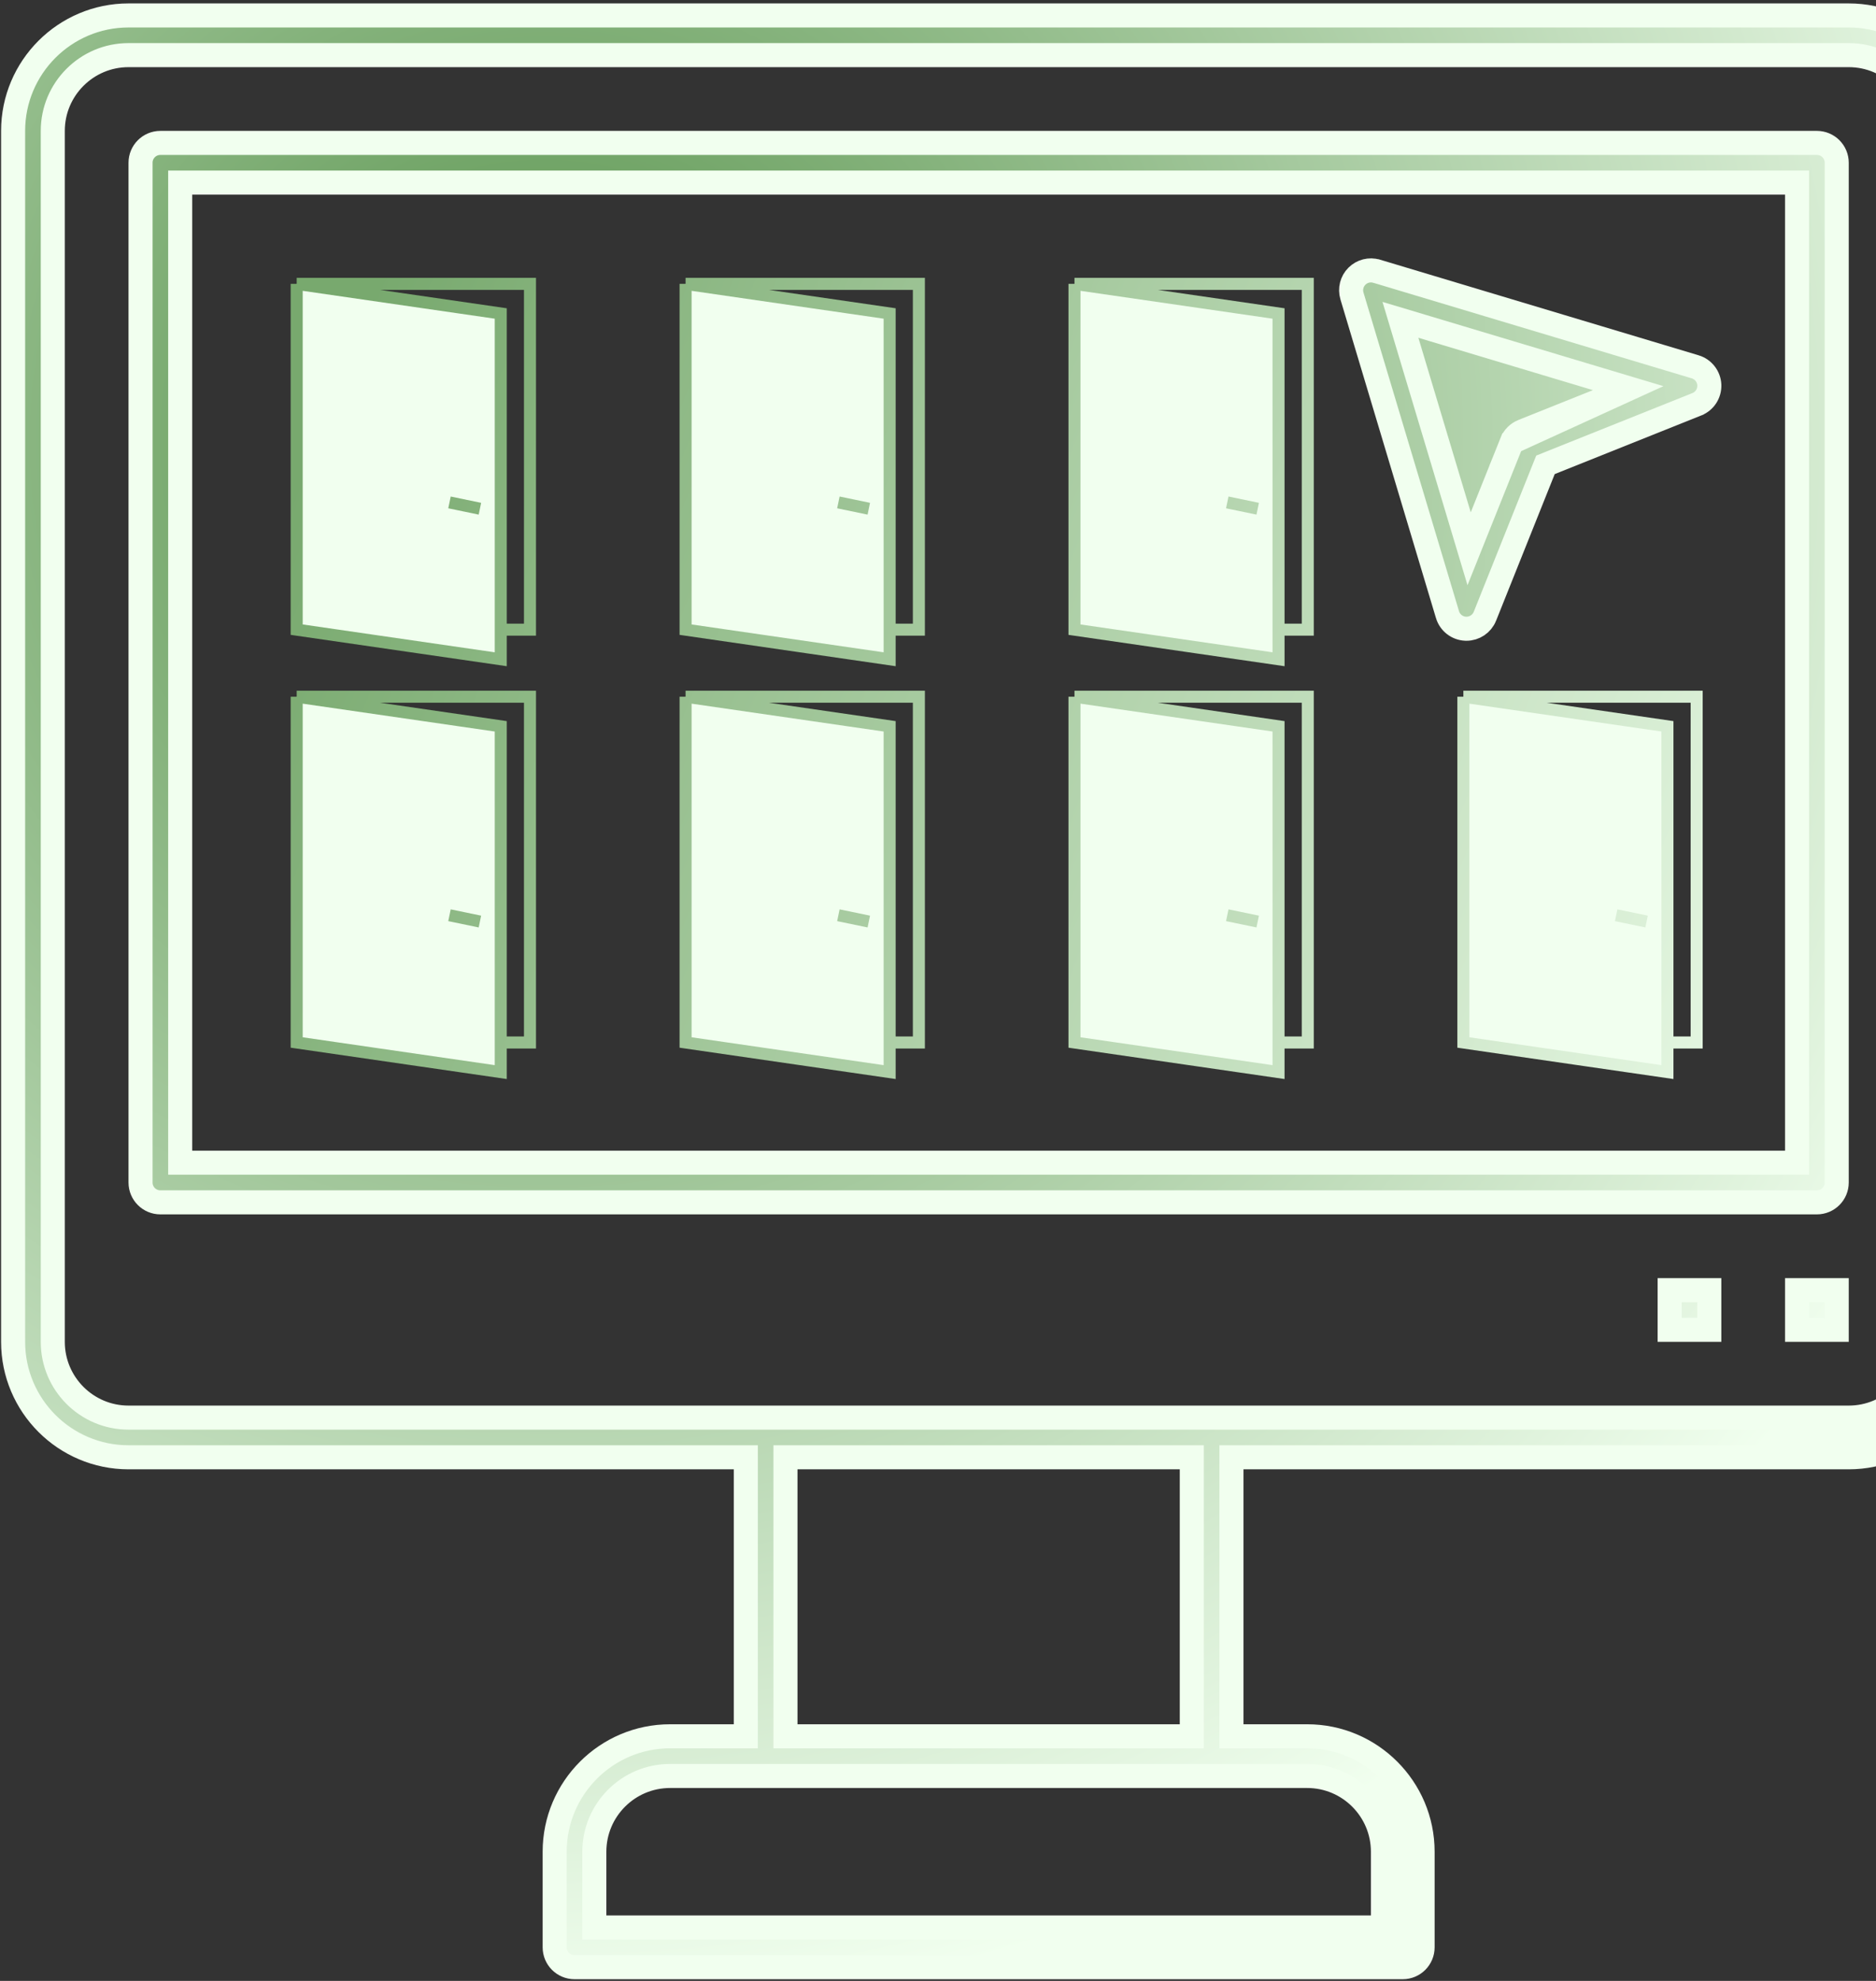
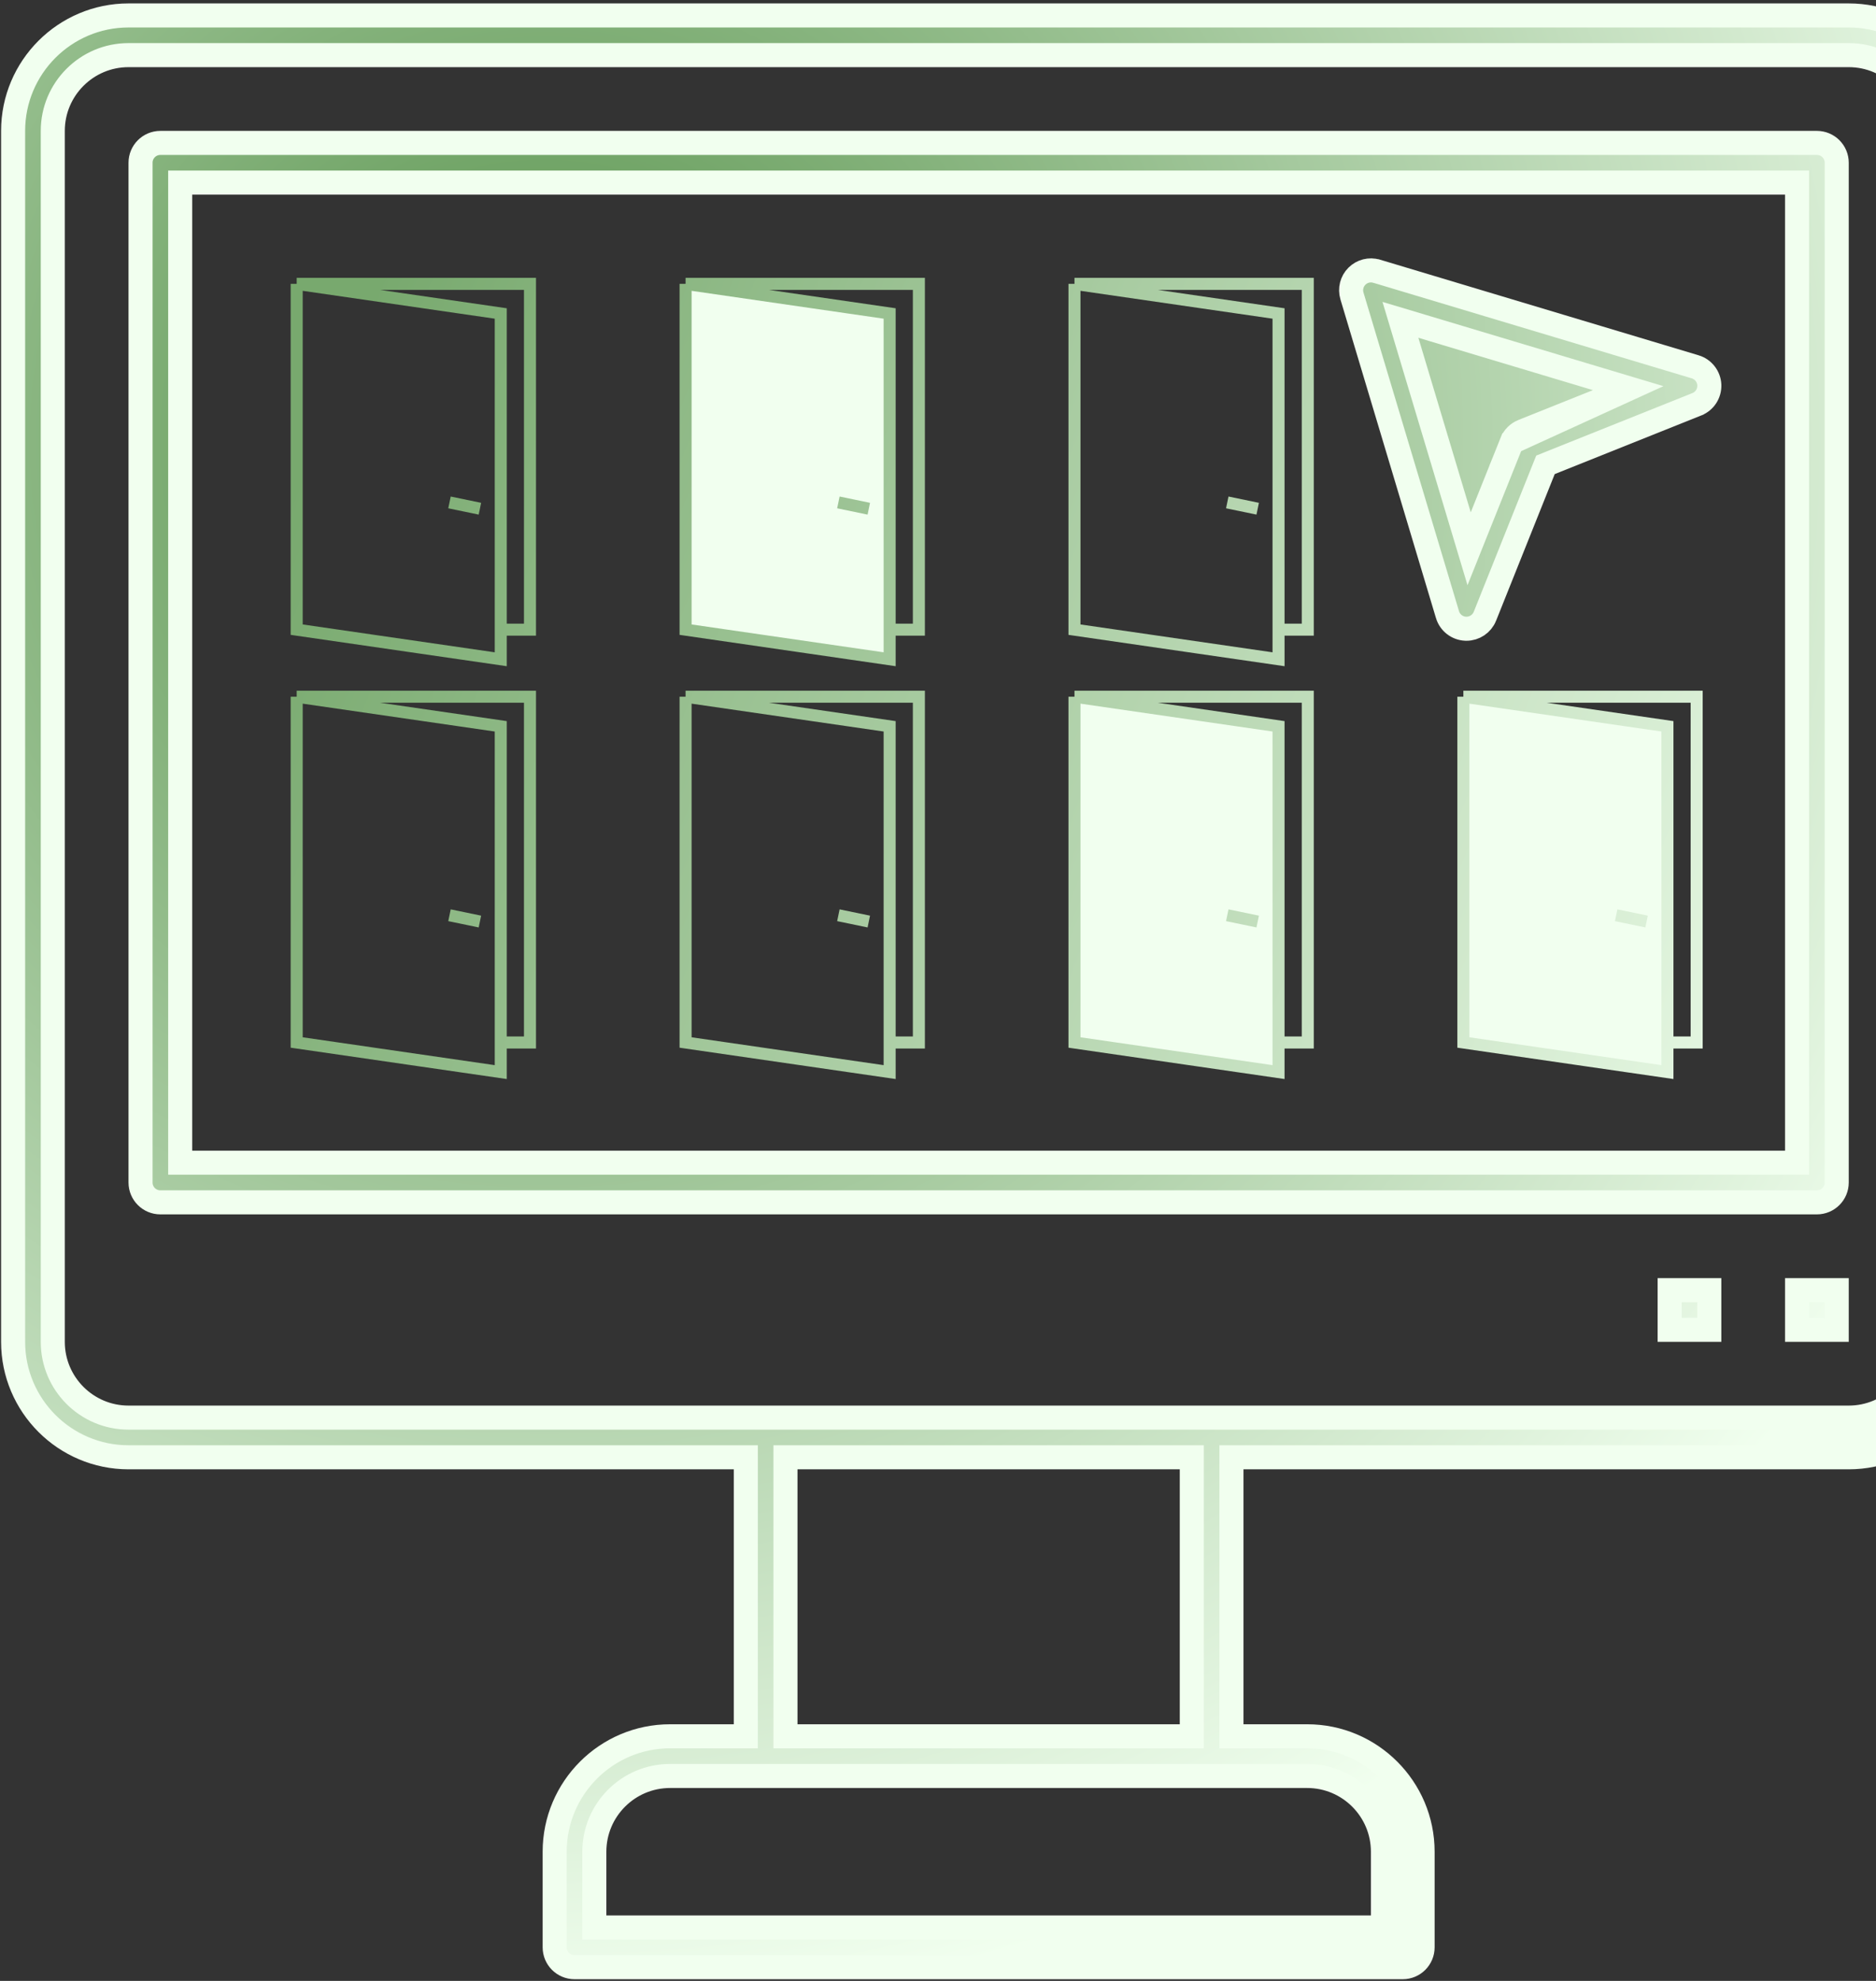
<svg xmlns="http://www.w3.org/2000/svg" width="234" height="247" viewBox="0 0 234 247" fill="none">
  <rect x="0" y="0" width="234" height="247" fill="#333333" stroke="none" />
  <path d="M180.549 76.633L180.549 76.634C180.851 77.643 181.755 78.348 182.807 78.395L182.82 78.395L182.834 78.396C182.844 78.397 182.855 78.397 182.919 78.397C183.924 78.397 184.838 77.784 185.218 76.844C185.218 76.843 185.219 76.843 185.219 76.842L192.533 58.558L192.772 57.962L193.368 57.723L211.655 50.408L211.656 50.407C212.633 50.017 213.253 49.055 213.209 47.998C213.164 46.954 212.458 46.045 211.445 45.738C211.445 45.738 211.445 45.738 211.444 45.738L171.715 33.819C171.715 33.819 171.714 33.819 171.714 33.819C170.837 33.559 169.896 33.798 169.254 34.44C168.612 35.081 168.373 36.026 168.632 36.898L180.549 76.633ZM180.549 76.633L168.633 36.9L180.549 76.633ZM203.239 48.442L199.251 50.038L189.949 53.761L189.949 53.761C189.317 54.014 188.82 54.511 188.567 55.139L203.239 48.442ZM203.239 48.442L199.125 47.209L177.35 40.68L174.681 39.88L175.482 42.548L182.015 64.315L183.249 68.427L184.844 64.441L188.567 55.141L203.239 48.442ZM93.027 183.209V181.709H91.527H16.03C8.093 181.709 1.636 175.253 1.636 167.315V16.32C1.636 8.383 8.093 1.926 16.03 1.926H230.601C238.539 1.926 244.996 8.383 244.996 16.32V167.315C244.996 175.253 238.539 181.709 230.601 181.709H155.104H153.604V183.209V214.998V216.498H155.104H163.051C170.988 216.498 177.445 222.955 177.445 230.892V242.813C177.445 244.179 176.34 245.286 174.972 245.286H71.659C70.292 245.286 69.186 244.179 69.186 242.813V230.892C69.186 222.955 75.643 216.498 83.58 216.498H91.527H93.027V214.998V183.209ZM170.998 240.339H172.498V238.839V230.892C172.498 225.681 168.262 221.445 163.051 221.445H83.58C78.369 221.445 74.133 225.681 74.133 230.892V238.839V240.339H75.633H170.998ZM147.157 216.498H148.657V214.998V183.209V181.709H147.157H99.474H97.974V183.209V214.998V216.498H99.474H147.157ZM222.654 144.974H224.154V143.474V24.268V22.768H222.654H23.977H22.477V24.268V143.474V144.974H23.977H222.654ZM230.601 176.762C235.813 176.762 240.049 172.527 240.049 167.315V16.32C240.049 11.109 235.813 6.873 230.601 6.873H16.03C10.819 6.873 6.583 11.109 6.583 16.32V167.315C6.583 172.527 10.819 176.762 16.03 176.762H230.601ZM20.003 17.82H226.628C227.996 17.82 229.101 18.928 229.101 20.294V147.448C229.101 148.814 227.996 149.921 226.628 149.921H20.003C18.636 149.921 17.53 148.814 17.53 147.448V20.294C17.53 18.928 18.636 17.82 20.003 17.82ZM229.101 160.868V165.815H224.154V160.868H229.101ZM208.26 160.868H213.207V165.815H208.26V160.868Z" fill="url(#paint0_radial_402_55)" stroke="#F1FFEF" stroke-width="3" />
-   <path d="M37.007 35.396L62.461 39.087V78.512V82.203L37.007 78.512V35.396Z" fill="#F1FFEF" />
  <path d="M85.515 35.396L110.969 39.087V78.512V82.203L85.515 78.512V35.396Z" fill="#F1FFEF" />
-   <path d="M134.023 35.396L159.477 39.087V78.512V82.203L134.023 78.512V35.396Z" fill="#F1FFEF" />
-   <path d="M37.007 86.872L62.461 90.564V129.988V133.679L37.007 129.988V86.872Z" fill="#F1FFEF" />
-   <path d="M85.515 86.872L110.969 90.564V129.988V133.679L85.515 129.988V86.872Z" fill="#F1FFEF" />
  <path d="M134.023 86.872L159.477 90.564V129.988V133.679L134.023 129.988V86.872Z" fill="#F1FFEF" />
  <path d="M182.531 86.872L207.985 90.564V129.988V133.679L182.531 129.988V86.872Z" fill="#F1FFEF" />
  <path d="M37.007 35.396V78.512L62.461 82.203V78.512M37.007 35.396H66.107V78.512H62.461M37.007 35.396L62.461 39.087V78.512M59.861 63.432L56.066 62.646M85.515 35.396V78.512L110.969 82.203V78.512M85.515 35.396H114.615V78.512H110.969M85.515 35.396L110.969 39.087V78.512M108.369 63.432L104.574 62.646M134.023 35.396V78.512L159.477 82.203V78.512M134.023 35.396H163.123V78.512H159.477M134.023 35.396L159.477 39.087V78.512M156.877 63.432L153.082 62.646M37.007 86.872V129.988L62.461 133.679V129.988M37.007 86.872H66.107V129.988H62.461M37.007 86.872L62.461 90.564V129.988M59.861 114.908L56.066 114.122M85.515 86.872V129.988L110.969 133.679V129.988M85.515 86.872H114.615V129.988H110.969M85.515 86.872L110.969 90.564V129.988M108.369 114.908L104.574 114.122M134.023 86.872V129.988L159.477 133.679V129.988M134.023 86.872H163.123V129.988H159.477M134.023 86.872L159.477 90.564V129.988M156.877 114.908L153.082 114.122M182.531 86.872V129.988L207.985 133.679V129.988M182.531 86.872H211.631V129.988H207.985M182.531 86.872L207.985 90.564V129.988M205.385 114.908L201.59 114.122" stroke="url(#paint1_linear_402_55)" stroke-width="1.5" />
  <defs>
    <radialGradient id="paint0_radial_402_55" cx="0" cy="0" r="1" gradientUnits="userSpaceOnUse" gradientTransform="translate(68.471 55.904) rotate(73.513) scale(215.17)">
      <stop stop-color="#57924B" />
      <stop offset="0.904" stop-color="#F1FFEF" />
    </radialGradient>
    <linearGradient id="paint1_linear_402_55" x1="48.26" y1="32.31" x2="227.281" y2="106.012" gradientUnits="userSpaceOnUse">
      <stop stop-color="#78A96E" />
      <stop offset="1" stop-color="#E5F7E2" />
    </linearGradient>
  </defs>
</svg>